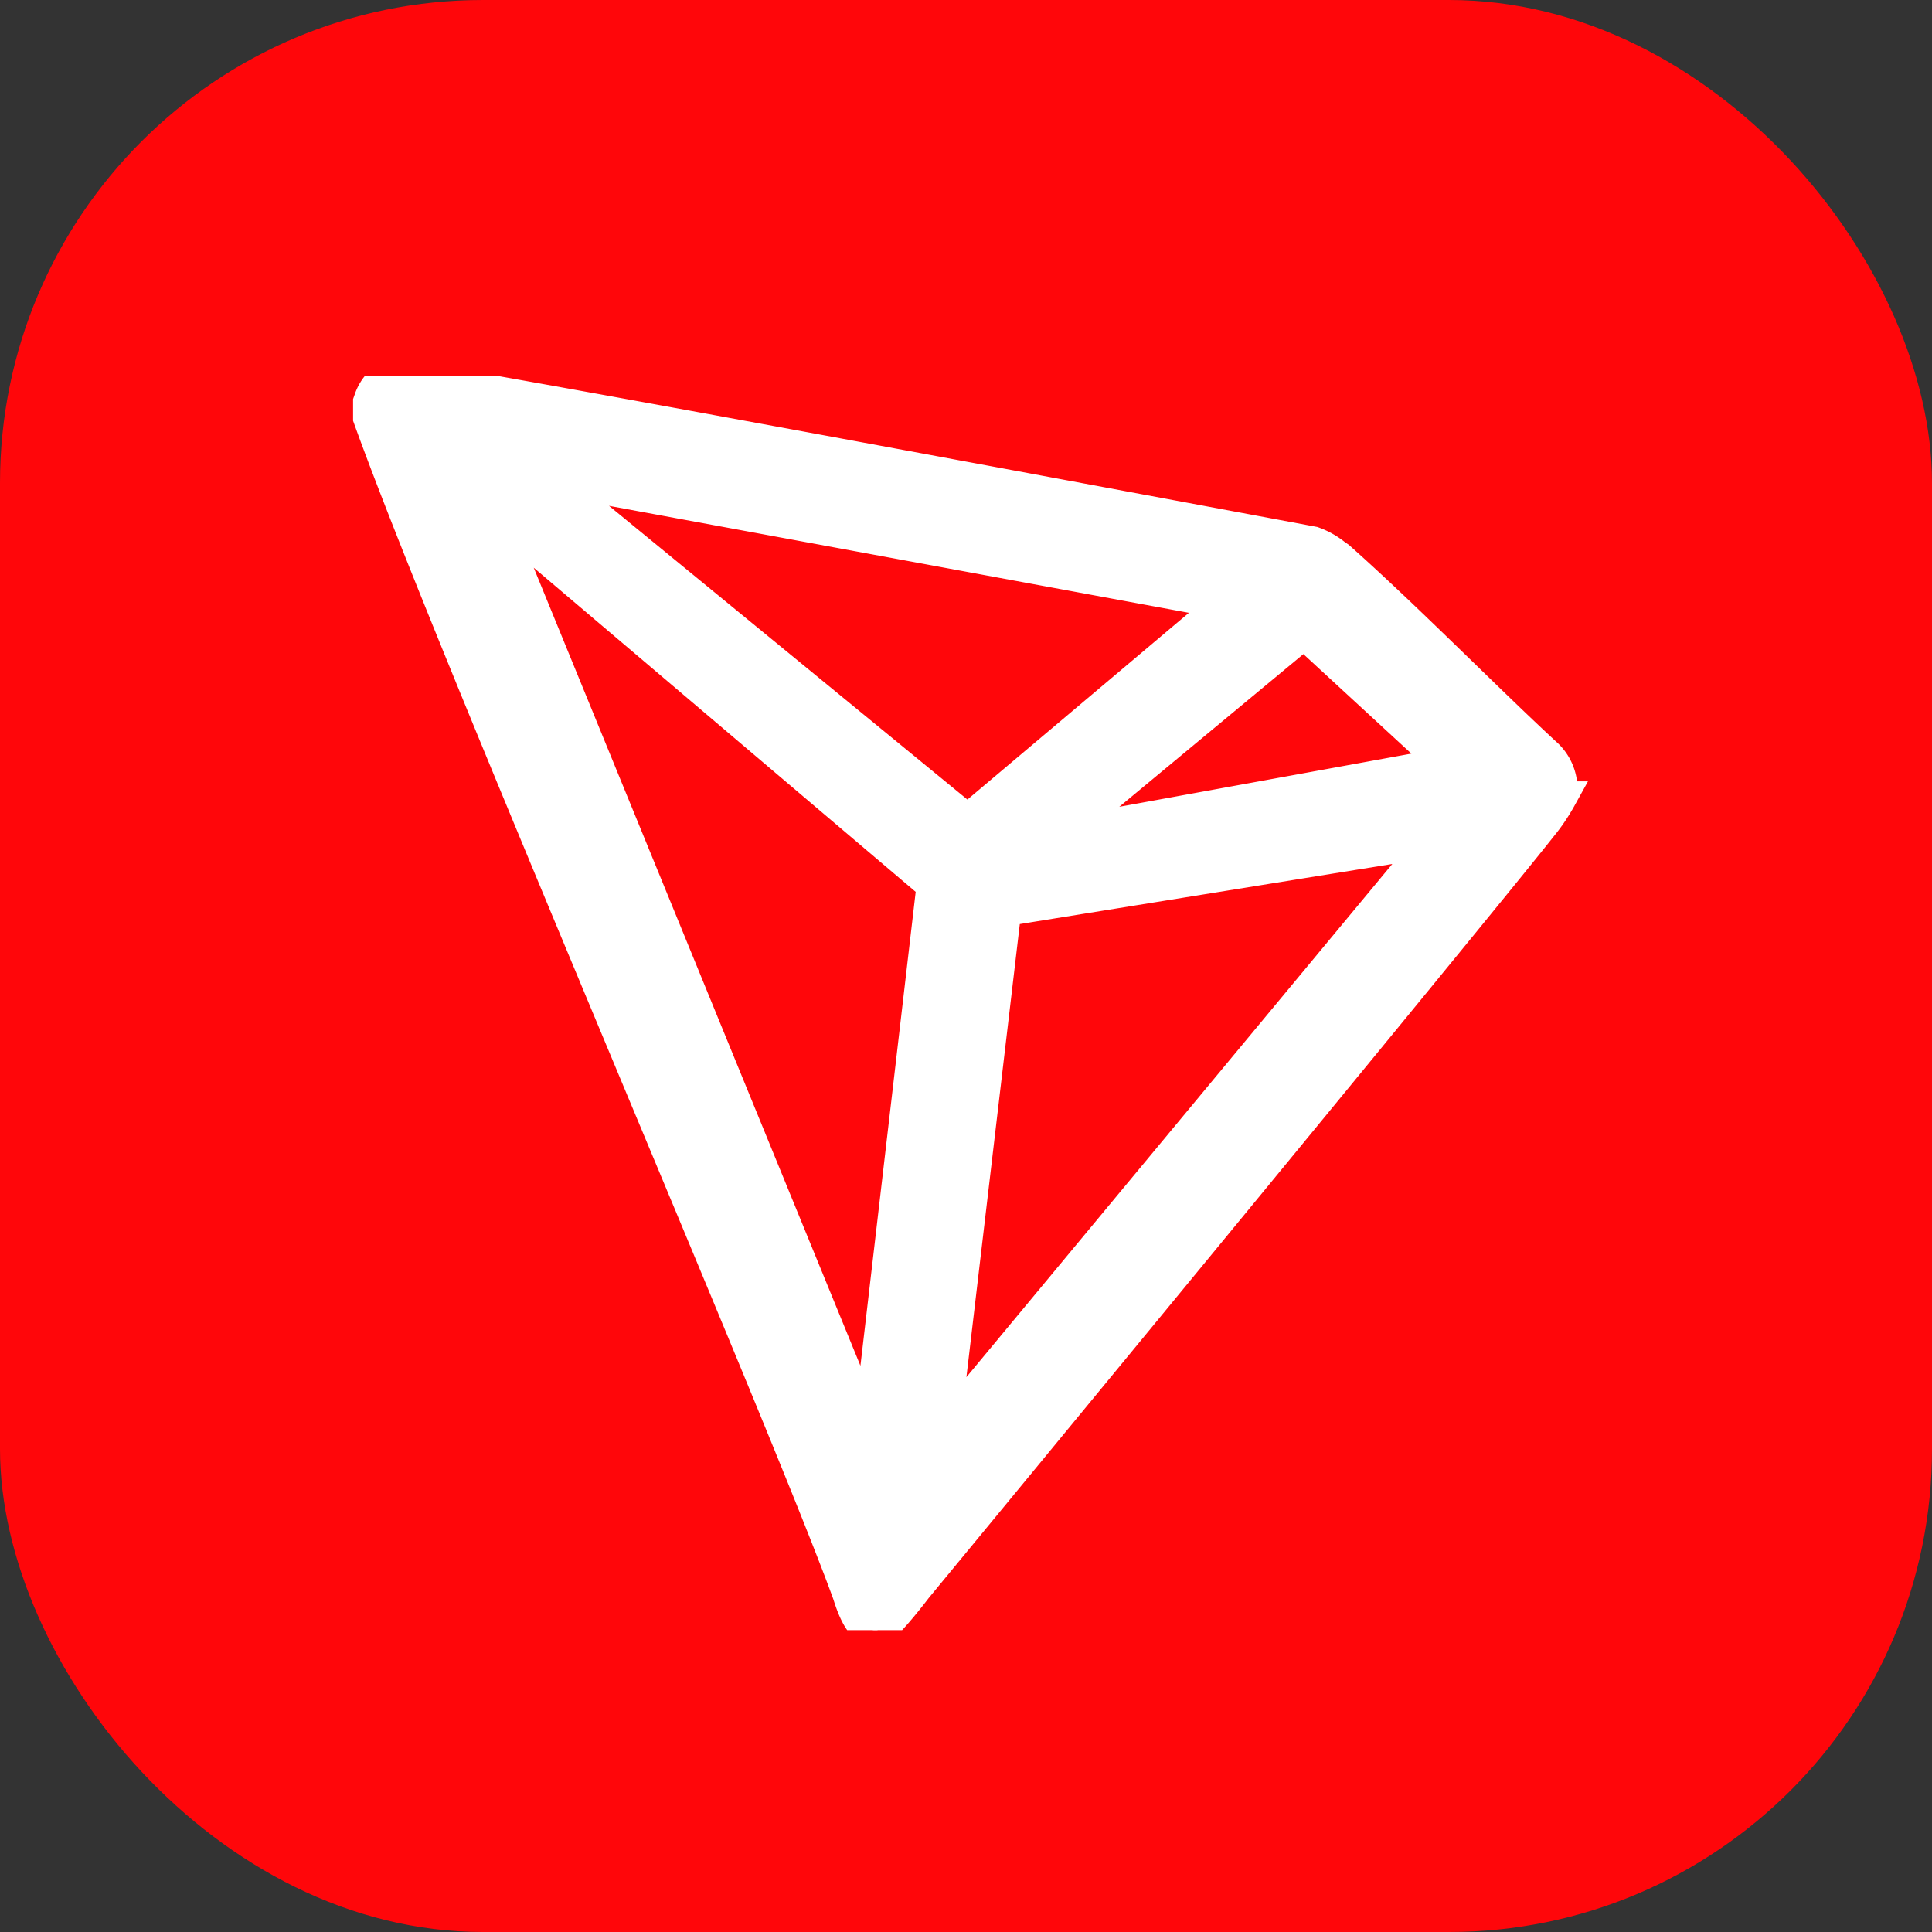
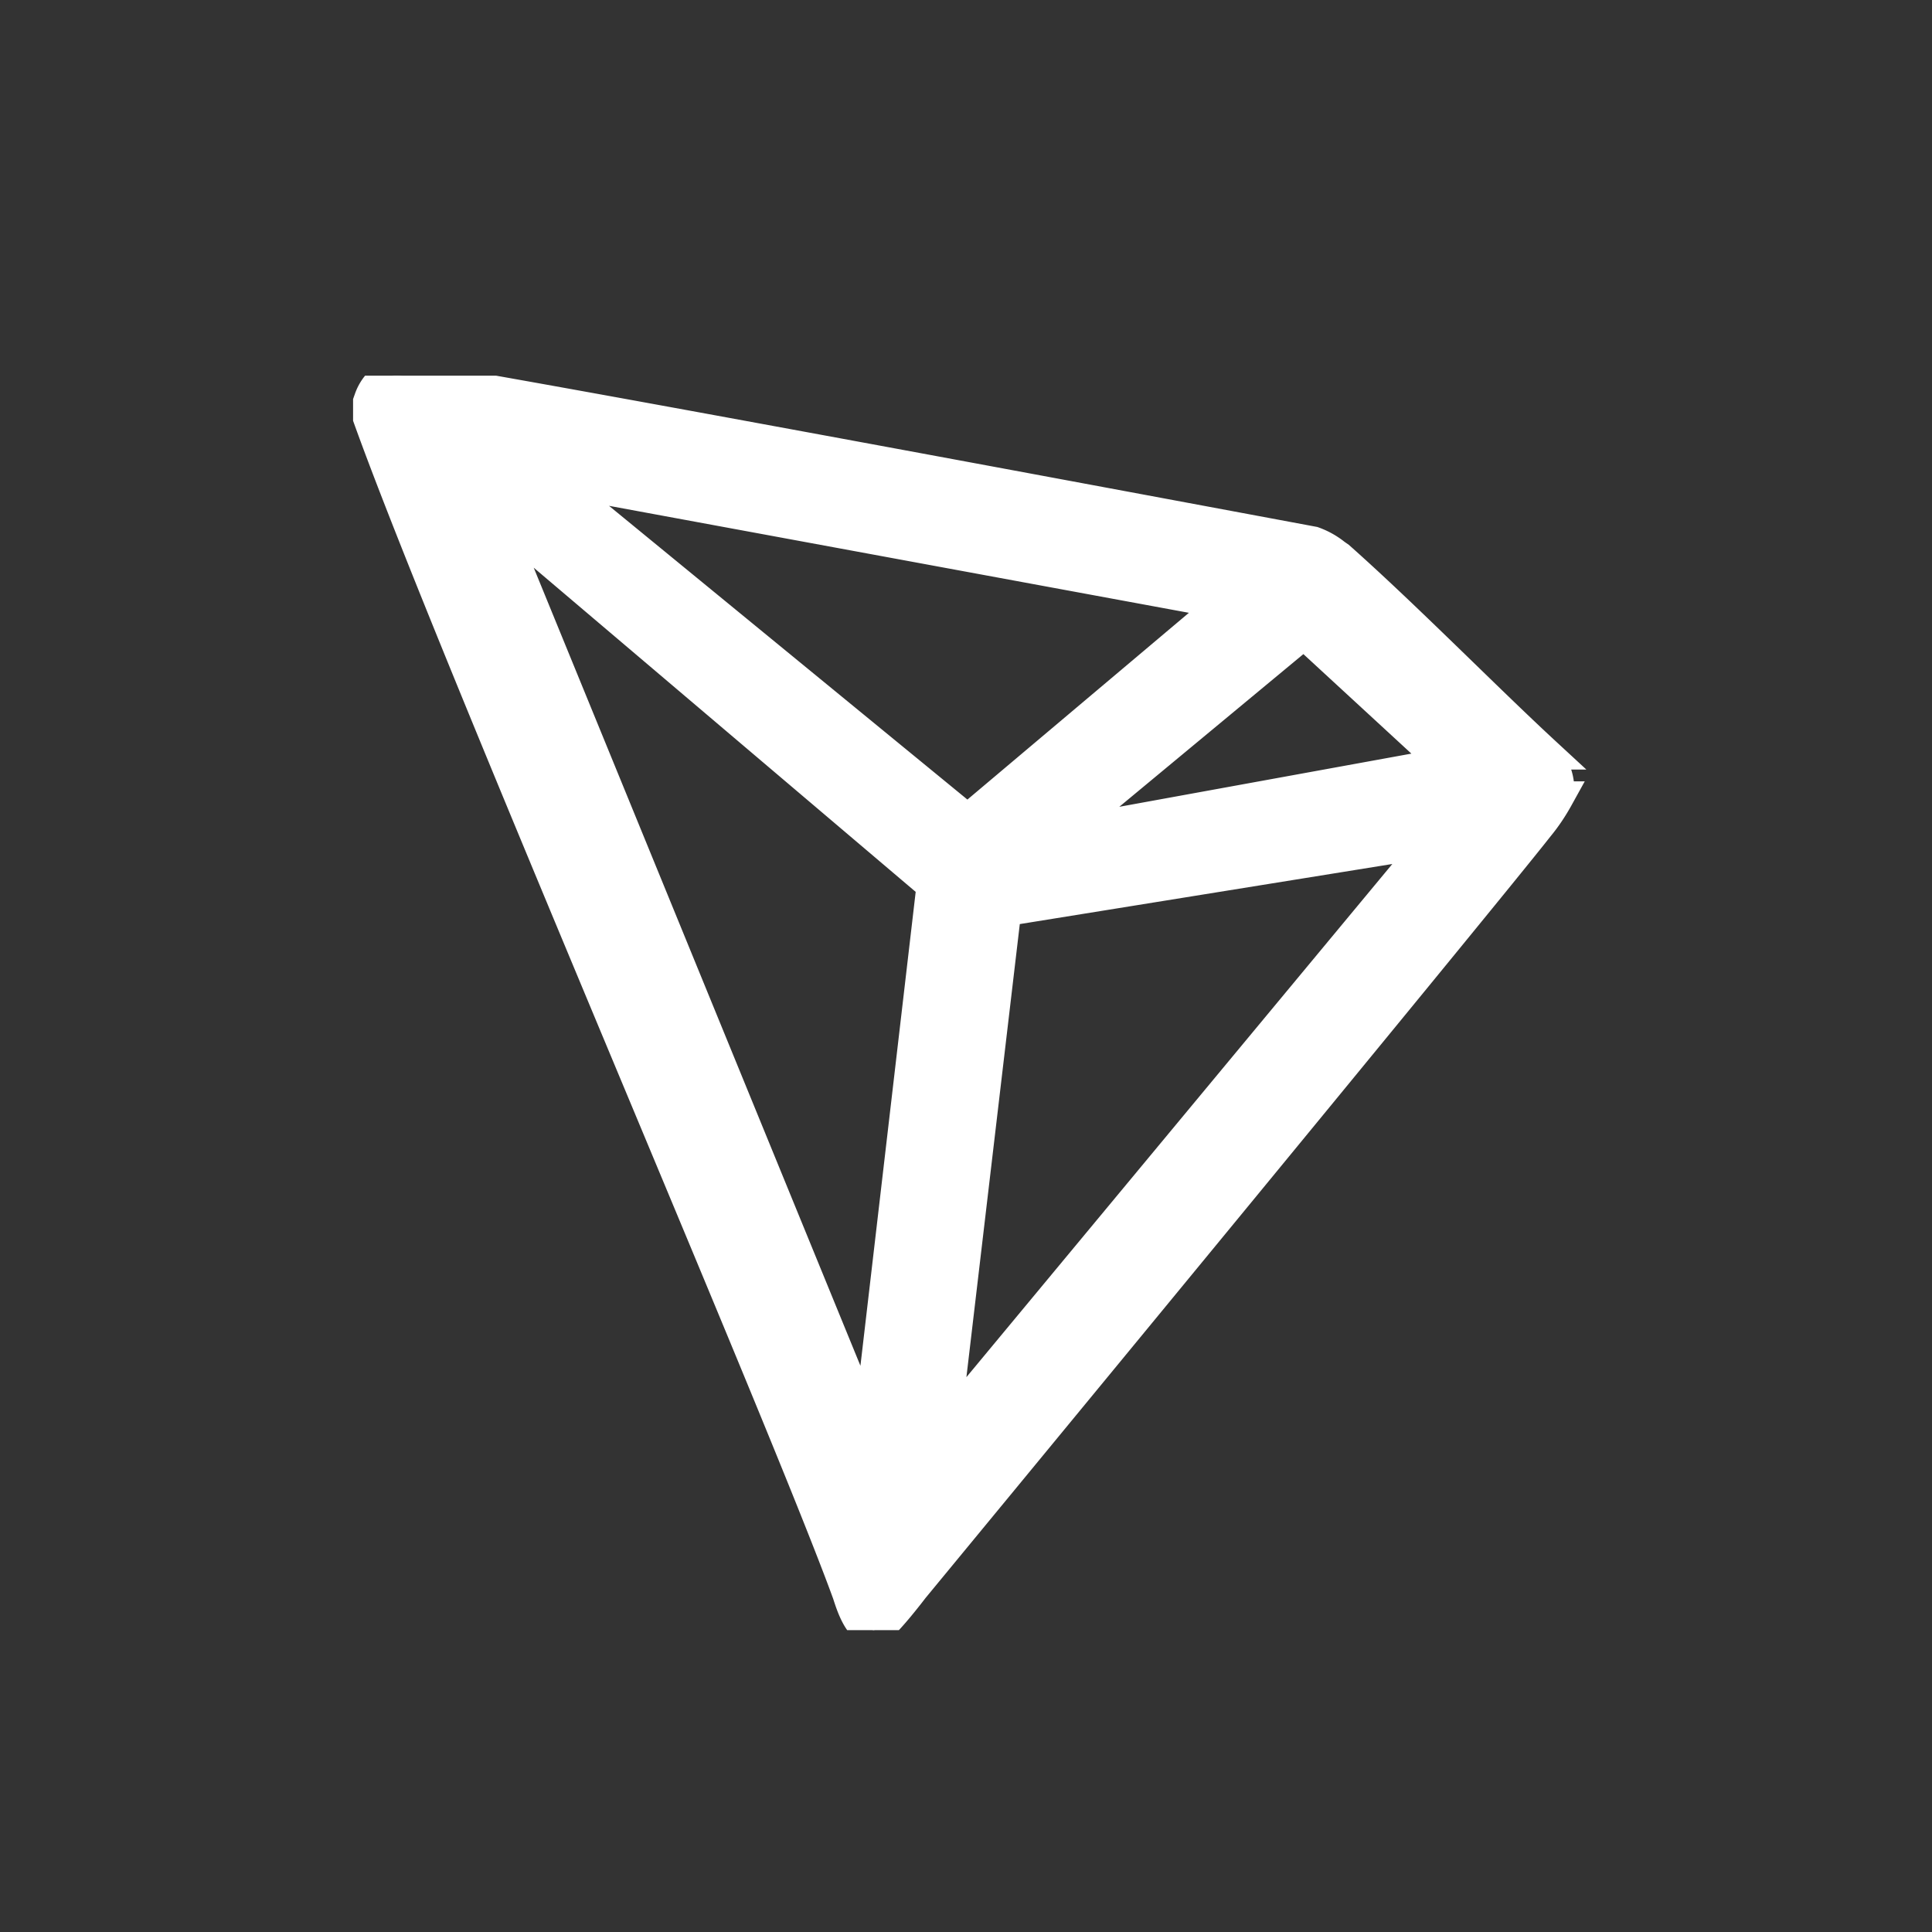
<svg xmlns="http://www.w3.org/2000/svg" width="36" height="36" viewBox="0 0 36 36" fill="none">
  <rect x="0" y="0" width="36" height="36" fill="#333333" stroke="none" />
-   <rect width="36" height="36" rx="9" fill="#FF060A" />
  <g clip-path="url(#a)">
-     <path d="M28.793 14.04c-1.096-1.012-2.612-2.557-3.846-3.652l-.073-.051a1.395 1.395 0 0 0-.406-.227c-2.976-.555-16.83-3.145-17.1-3.112a.511.511 0 0 0-.212.08l-.07.055a.815.815 0 0 0-.19.307l-.017.048v.3c1.56 4.342 7.717 18.568 8.93 21.906.073.227.211.657.47.68h.06c.138 0 .73-.782.73-.782s10.577-12.827 11.647-14.193c.139-.168.26-.35.365-.54a.882.882 0 0 0-.288-.819Zm-9.01 1.494 4.514-3.744 2.648 2.44-7.163 1.304Zm-1.754-.245-7.772-6.37 12.575 2.32-4.803 4.05Zm.701 1.67 7.955-1.283-9.094 10.957 1.14-9.675ZM9.202 9.554l8.177 6.94-1.183 10.146L9.202 9.555Z" fill="#fff" stroke="#fff" stroke-width=".6" />
+     <path d="M28.793 14.04c-1.096-1.012-2.612-2.557-3.846-3.652l-.073-.051a1.395 1.395 0 0 0-.406-.227c-2.976-.555-16.83-3.145-17.1-3.112a.511.511 0 0 0-.212.08l-.07.055a.815.815 0 0 0-.19.307l-.017.048v.3c1.56 4.342 7.717 18.568 8.93 21.906.073.227.211.657.47.68c.138 0 .73-.782.73-.782s10.577-12.827 11.647-14.193c.139-.168.26-.35.365-.54a.882.882 0 0 0-.288-.819Zm-9.01 1.494 4.514-3.744 2.648 2.44-7.163 1.304Zm-1.754-.245-7.772-6.37 12.575 2.32-4.803 4.05Zm.701 1.67 7.955-1.283-9.094 10.957 1.14-9.675ZM9.202 9.554l8.177 6.94-1.183 10.146L9.202 9.555Z" fill="#fff" stroke="#fff" stroke-width=".6" />
  </g>
  <defs>
    <clipPath id="a">
      <path fill="#fff" d="M6.313 7h23.375v23.375H6.313z" />
    </clipPath>
  </defs>
</svg>